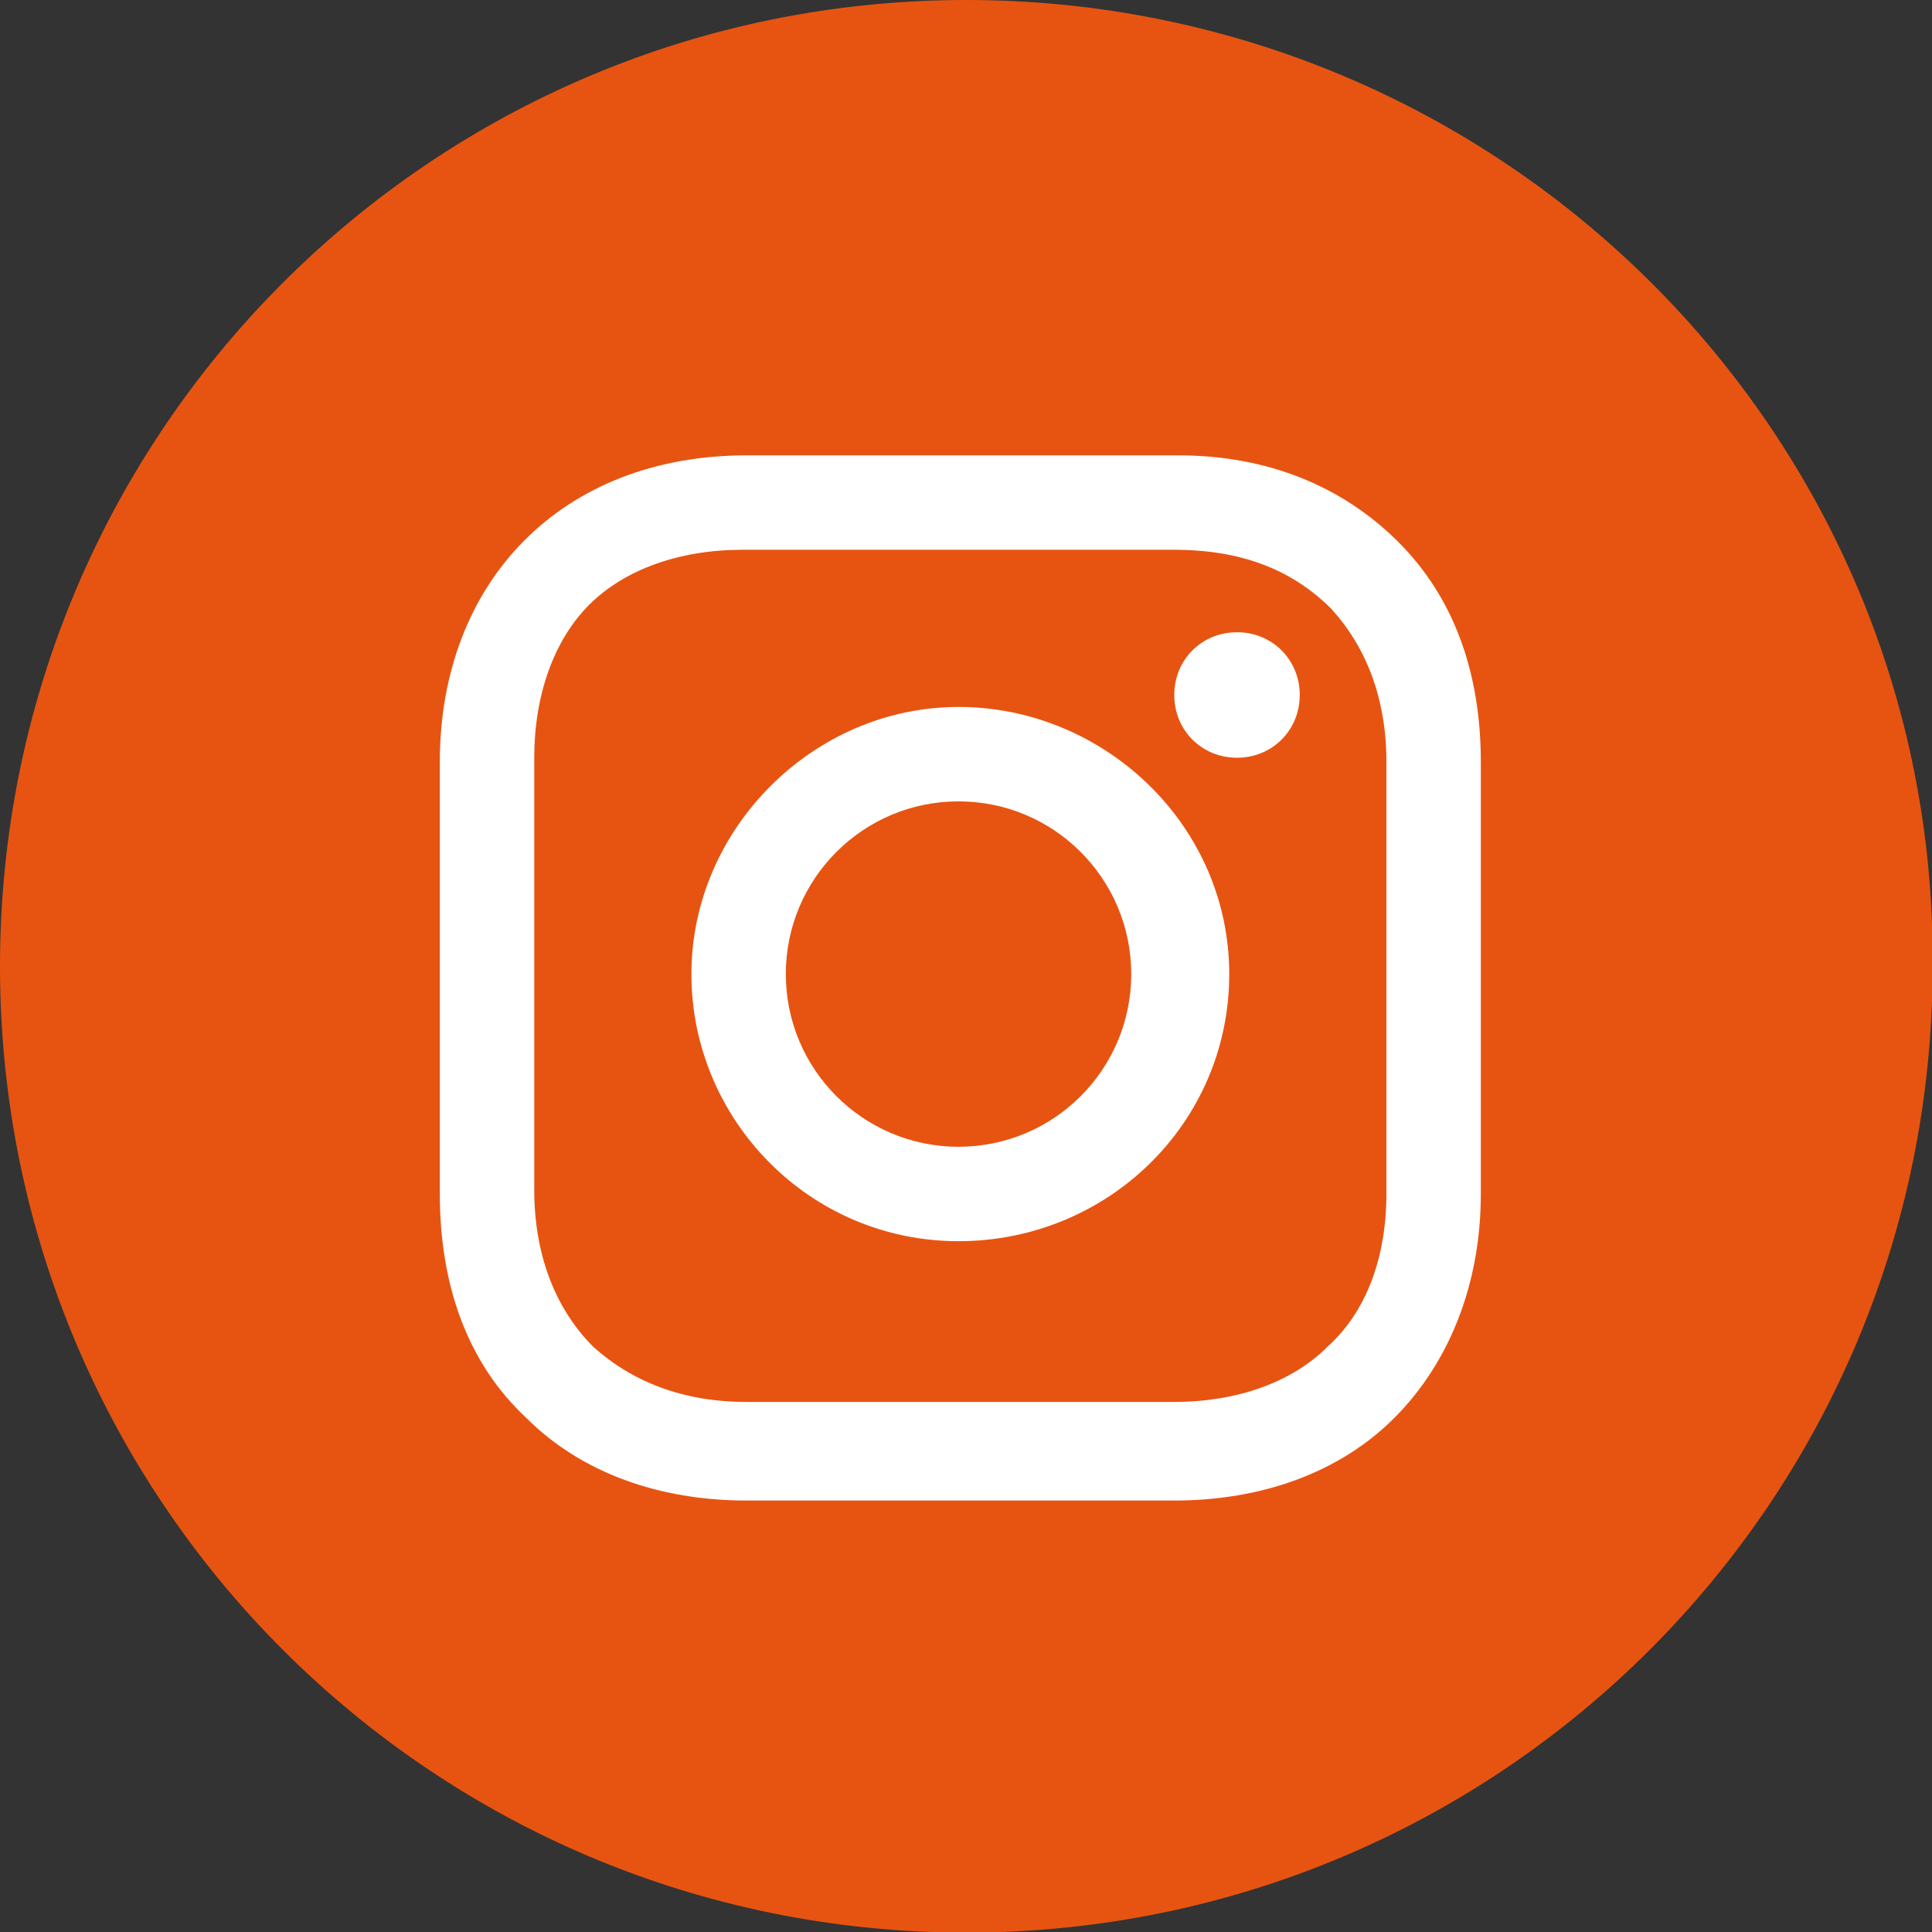
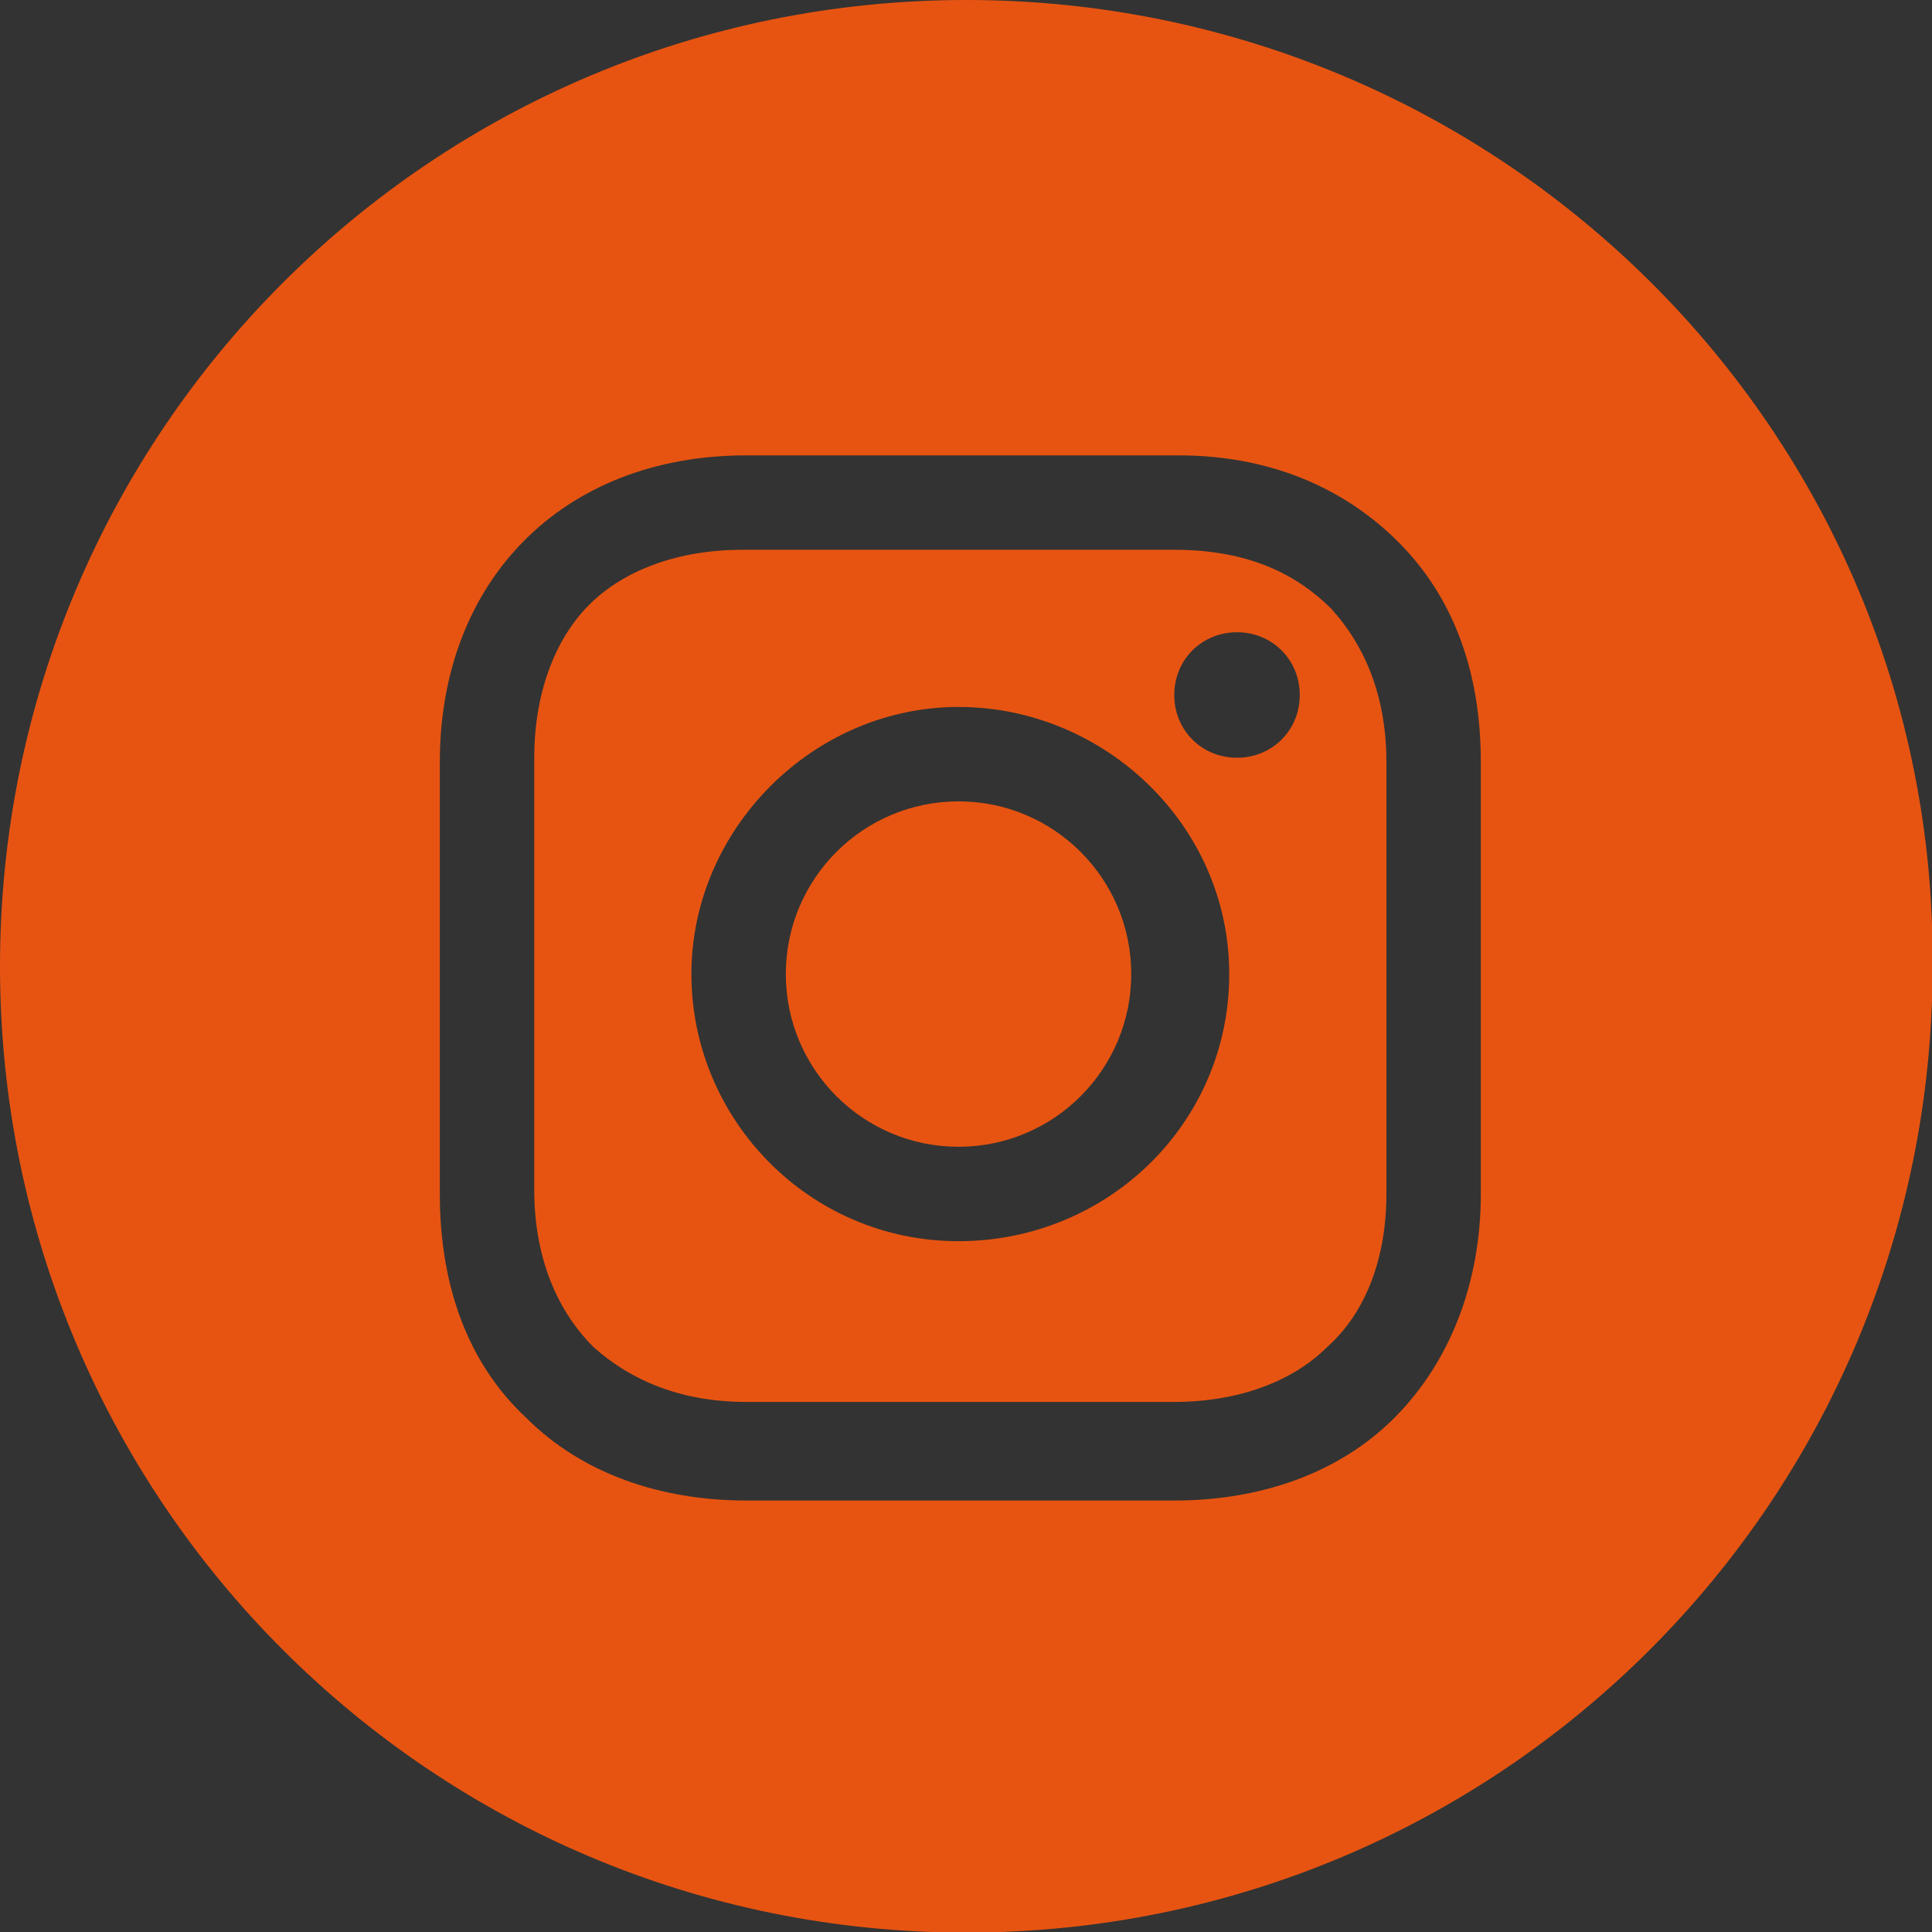
<svg xmlns="http://www.w3.org/2000/svg" id="Capa_2" data-name="Capa 2" viewBox="0 0 32.33 32.33">
  <rect x="0" y="0" width="32.33" height="32.33" fill="#333333" stroke="none" />
  <defs>
    <style>
      .cls-1 {
        fill: #fff;
      }

      .cls-1, .cls-2 {
        stroke-width: 0px;
      }

      .cls-2 {
        fill: #e75411;
      }
    </style>
  </defs>
  <g id="Capa_1-2" data-name="Capa 1">
    <g>
-       <circle class="cls-1" cx="16.17" cy="16.17" r="15.23" />
      <g>
        <circle class="cls-2" cx="16.04" cy="16.3" r="2.89" />
        <path class="cls-2" d="M19.65,9.2h-7.23c-1.05,0-1.97.33-2.56.92s-.92,1.51-.92,2.56v7.23c0,1.05.33,1.97.99,2.63.66.59,1.51.92,2.56.92h7.16c1.05,0,1.97-.33,2.56-.92.66-.59.99-1.51.99-2.56v-7.23c0-1.05-.33-1.91-.92-2.56-.66-.66-1.51-.99-2.63-.99ZM16.04,20.77c-2.5,0-4.47-2.04-4.47-4.47s2.04-4.47,4.47-4.47,4.53,1.97,4.53,4.47-2.04,4.47-4.53,4.47ZM20.7,12.68c-.59,0-1.05-.46-1.05-1.05s.46-1.05,1.05-1.05,1.05.46,1.05,1.05-.46,1.05-1.05,1.05Z" />
-         <path class="cls-2" d="M16.17,0C7.23,0,0,7.23,0,16.17s7.23,16.17,16.17,16.17,16.17-7.23,16.17-16.17c.07-8.94-7.23-16.17-16.17-16.17ZM24.78,19.98c0,1.51-.53,2.83-1.45,3.75-.92.92-2.23,1.38-3.68,1.38h-7.16c-1.45,0-2.76-.46-3.68-1.38-.99-.92-1.45-2.23-1.45-3.75v-7.23c0-3.02,2.04-5.13,5.13-5.13h7.23c1.51,0,2.76.53,3.68,1.45.92.92,1.38,2.17,1.38,3.68v7.23Z" />
+         <path class="cls-2" d="M16.17,0C7.23,0,0,7.23,0,16.17s7.23,16.17,16.17,16.17,16.17-7.23,16.17-16.17c.07-8.94-7.23-16.17-16.17-16.17ZM24.78,19.98c0,1.51-.53,2.83-1.45,3.75-.92.92-2.23,1.38-3.68,1.38h-7.16c-1.45,0-2.76-.46-3.68-1.38-.99-.92-1.45-2.23-1.45-3.75v-7.23c0-3.02,2.04-5.13,5.13-5.13h7.23c1.51,0,2.76.53,3.68,1.45.92.92,1.38,2.17,1.38,3.68v7.23" />
      </g>
    </g>
  </g>
</svg>